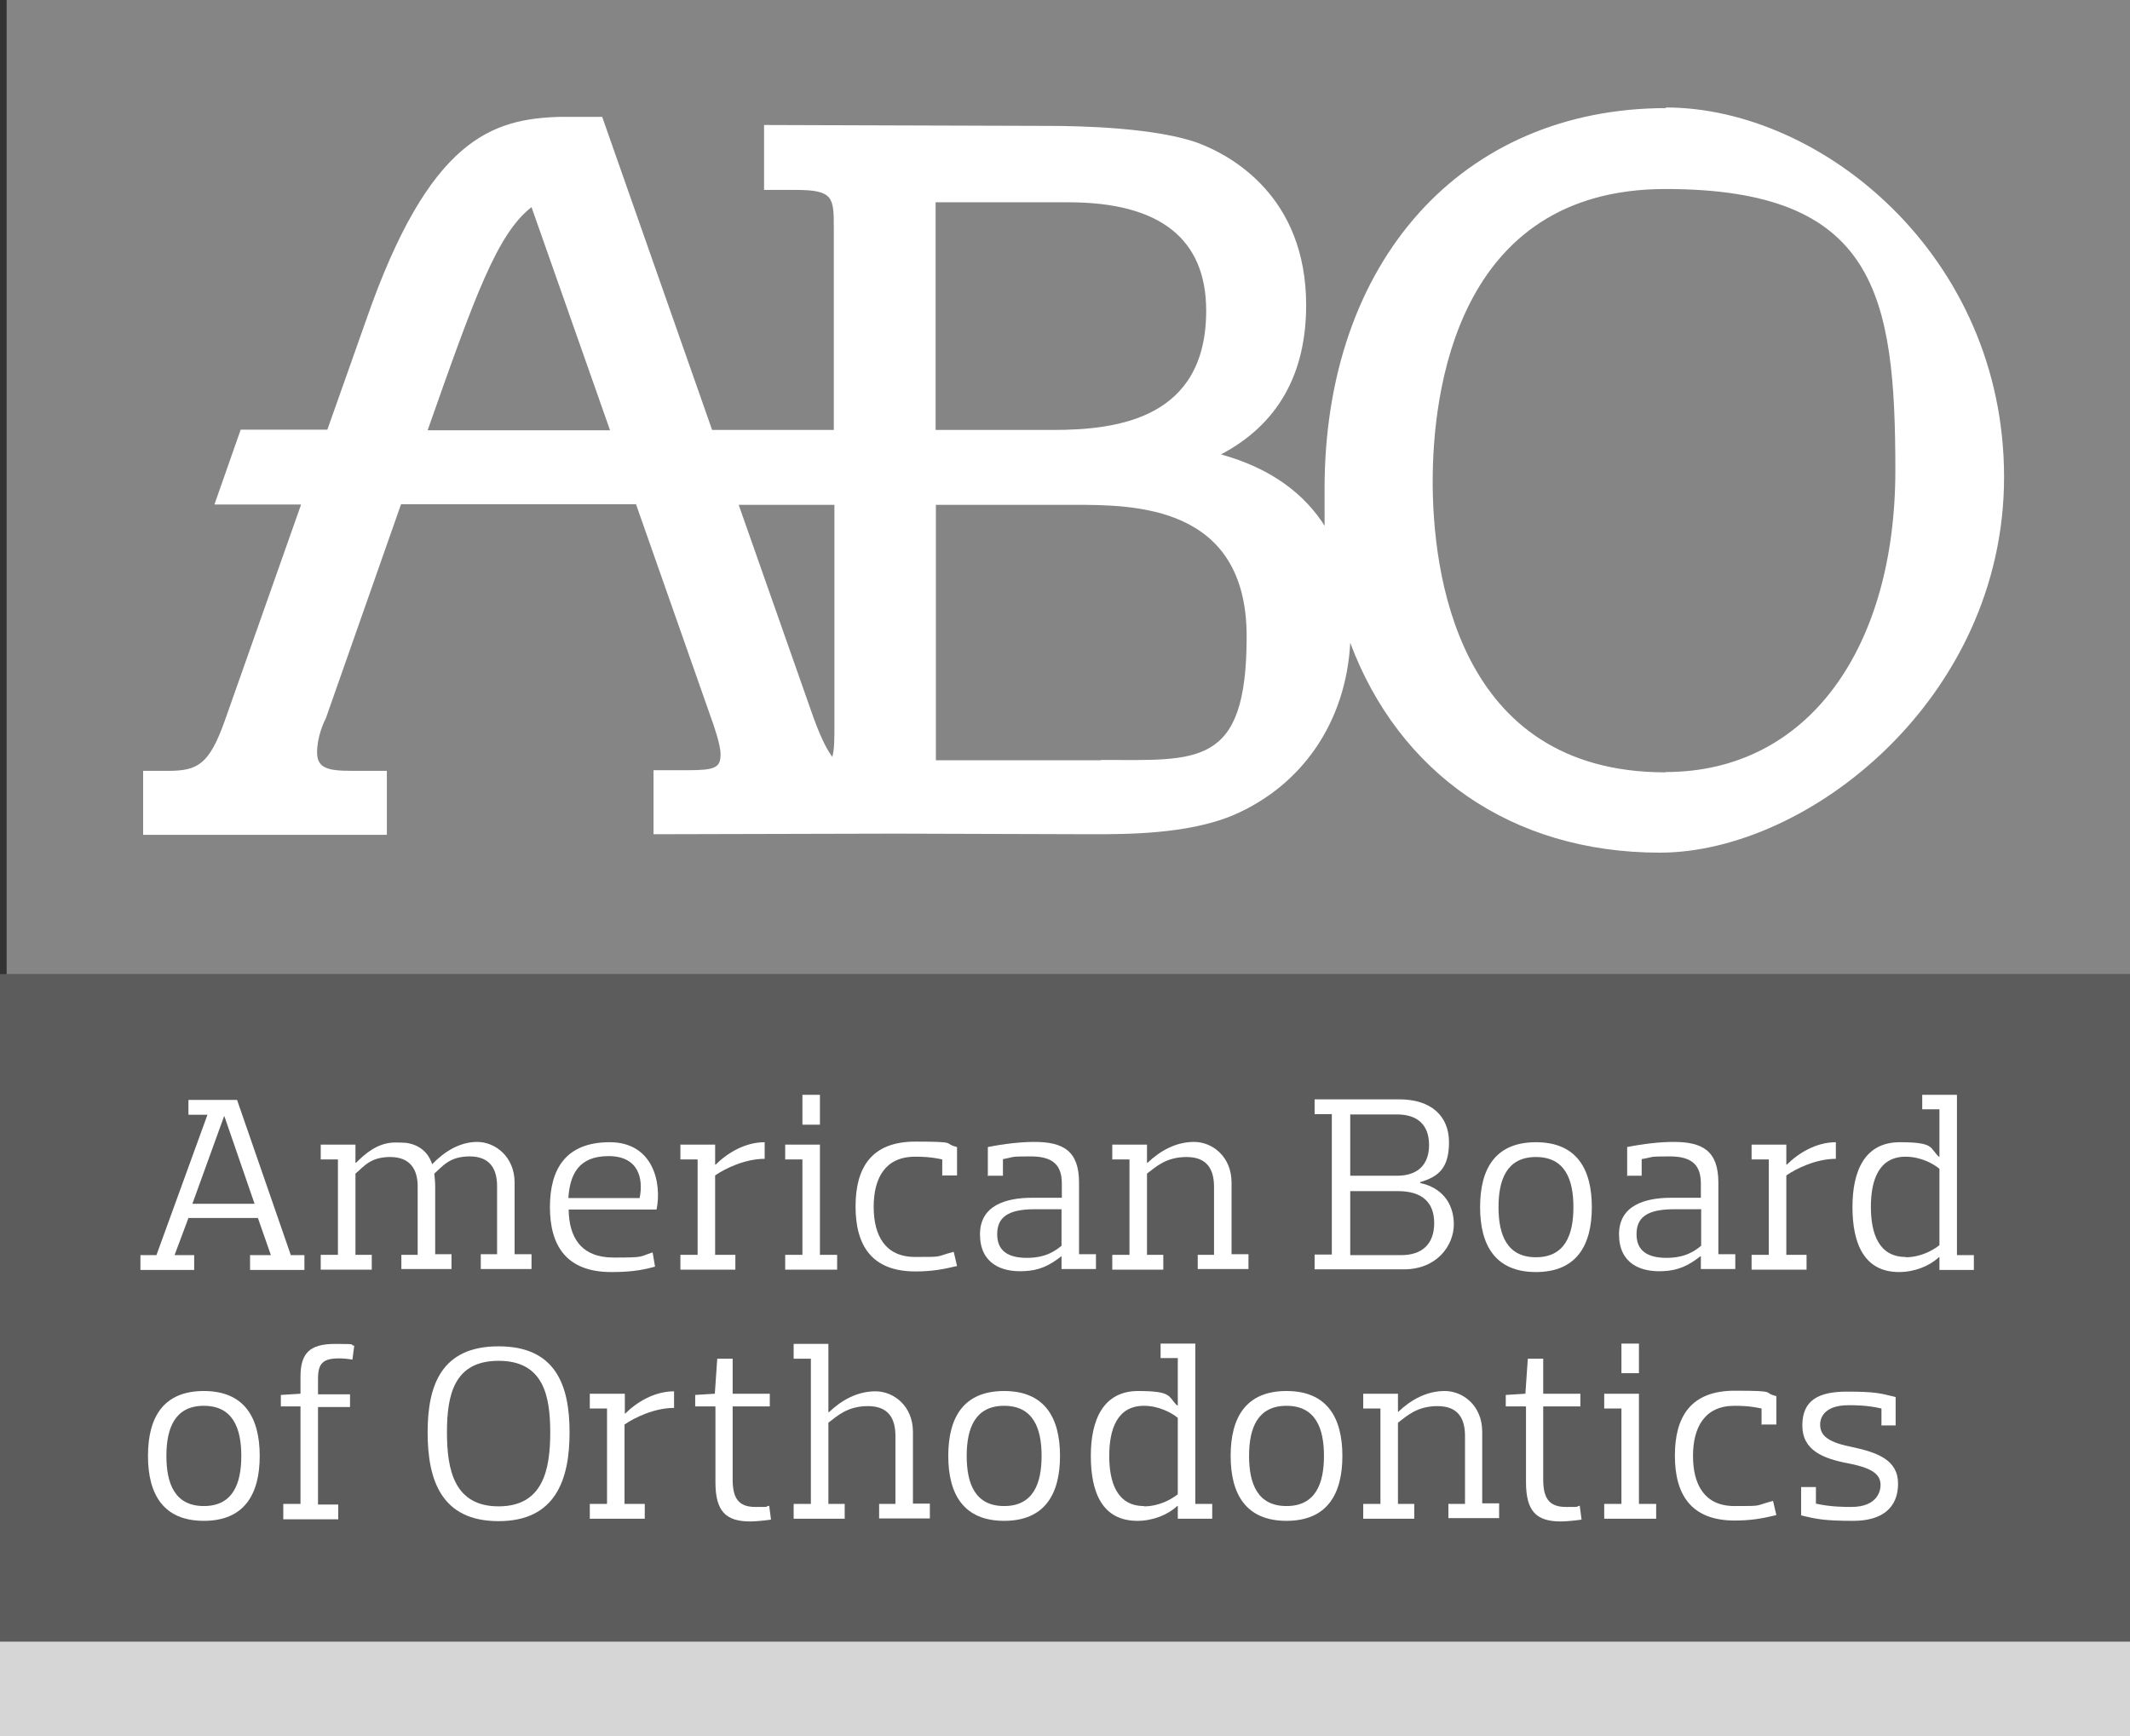
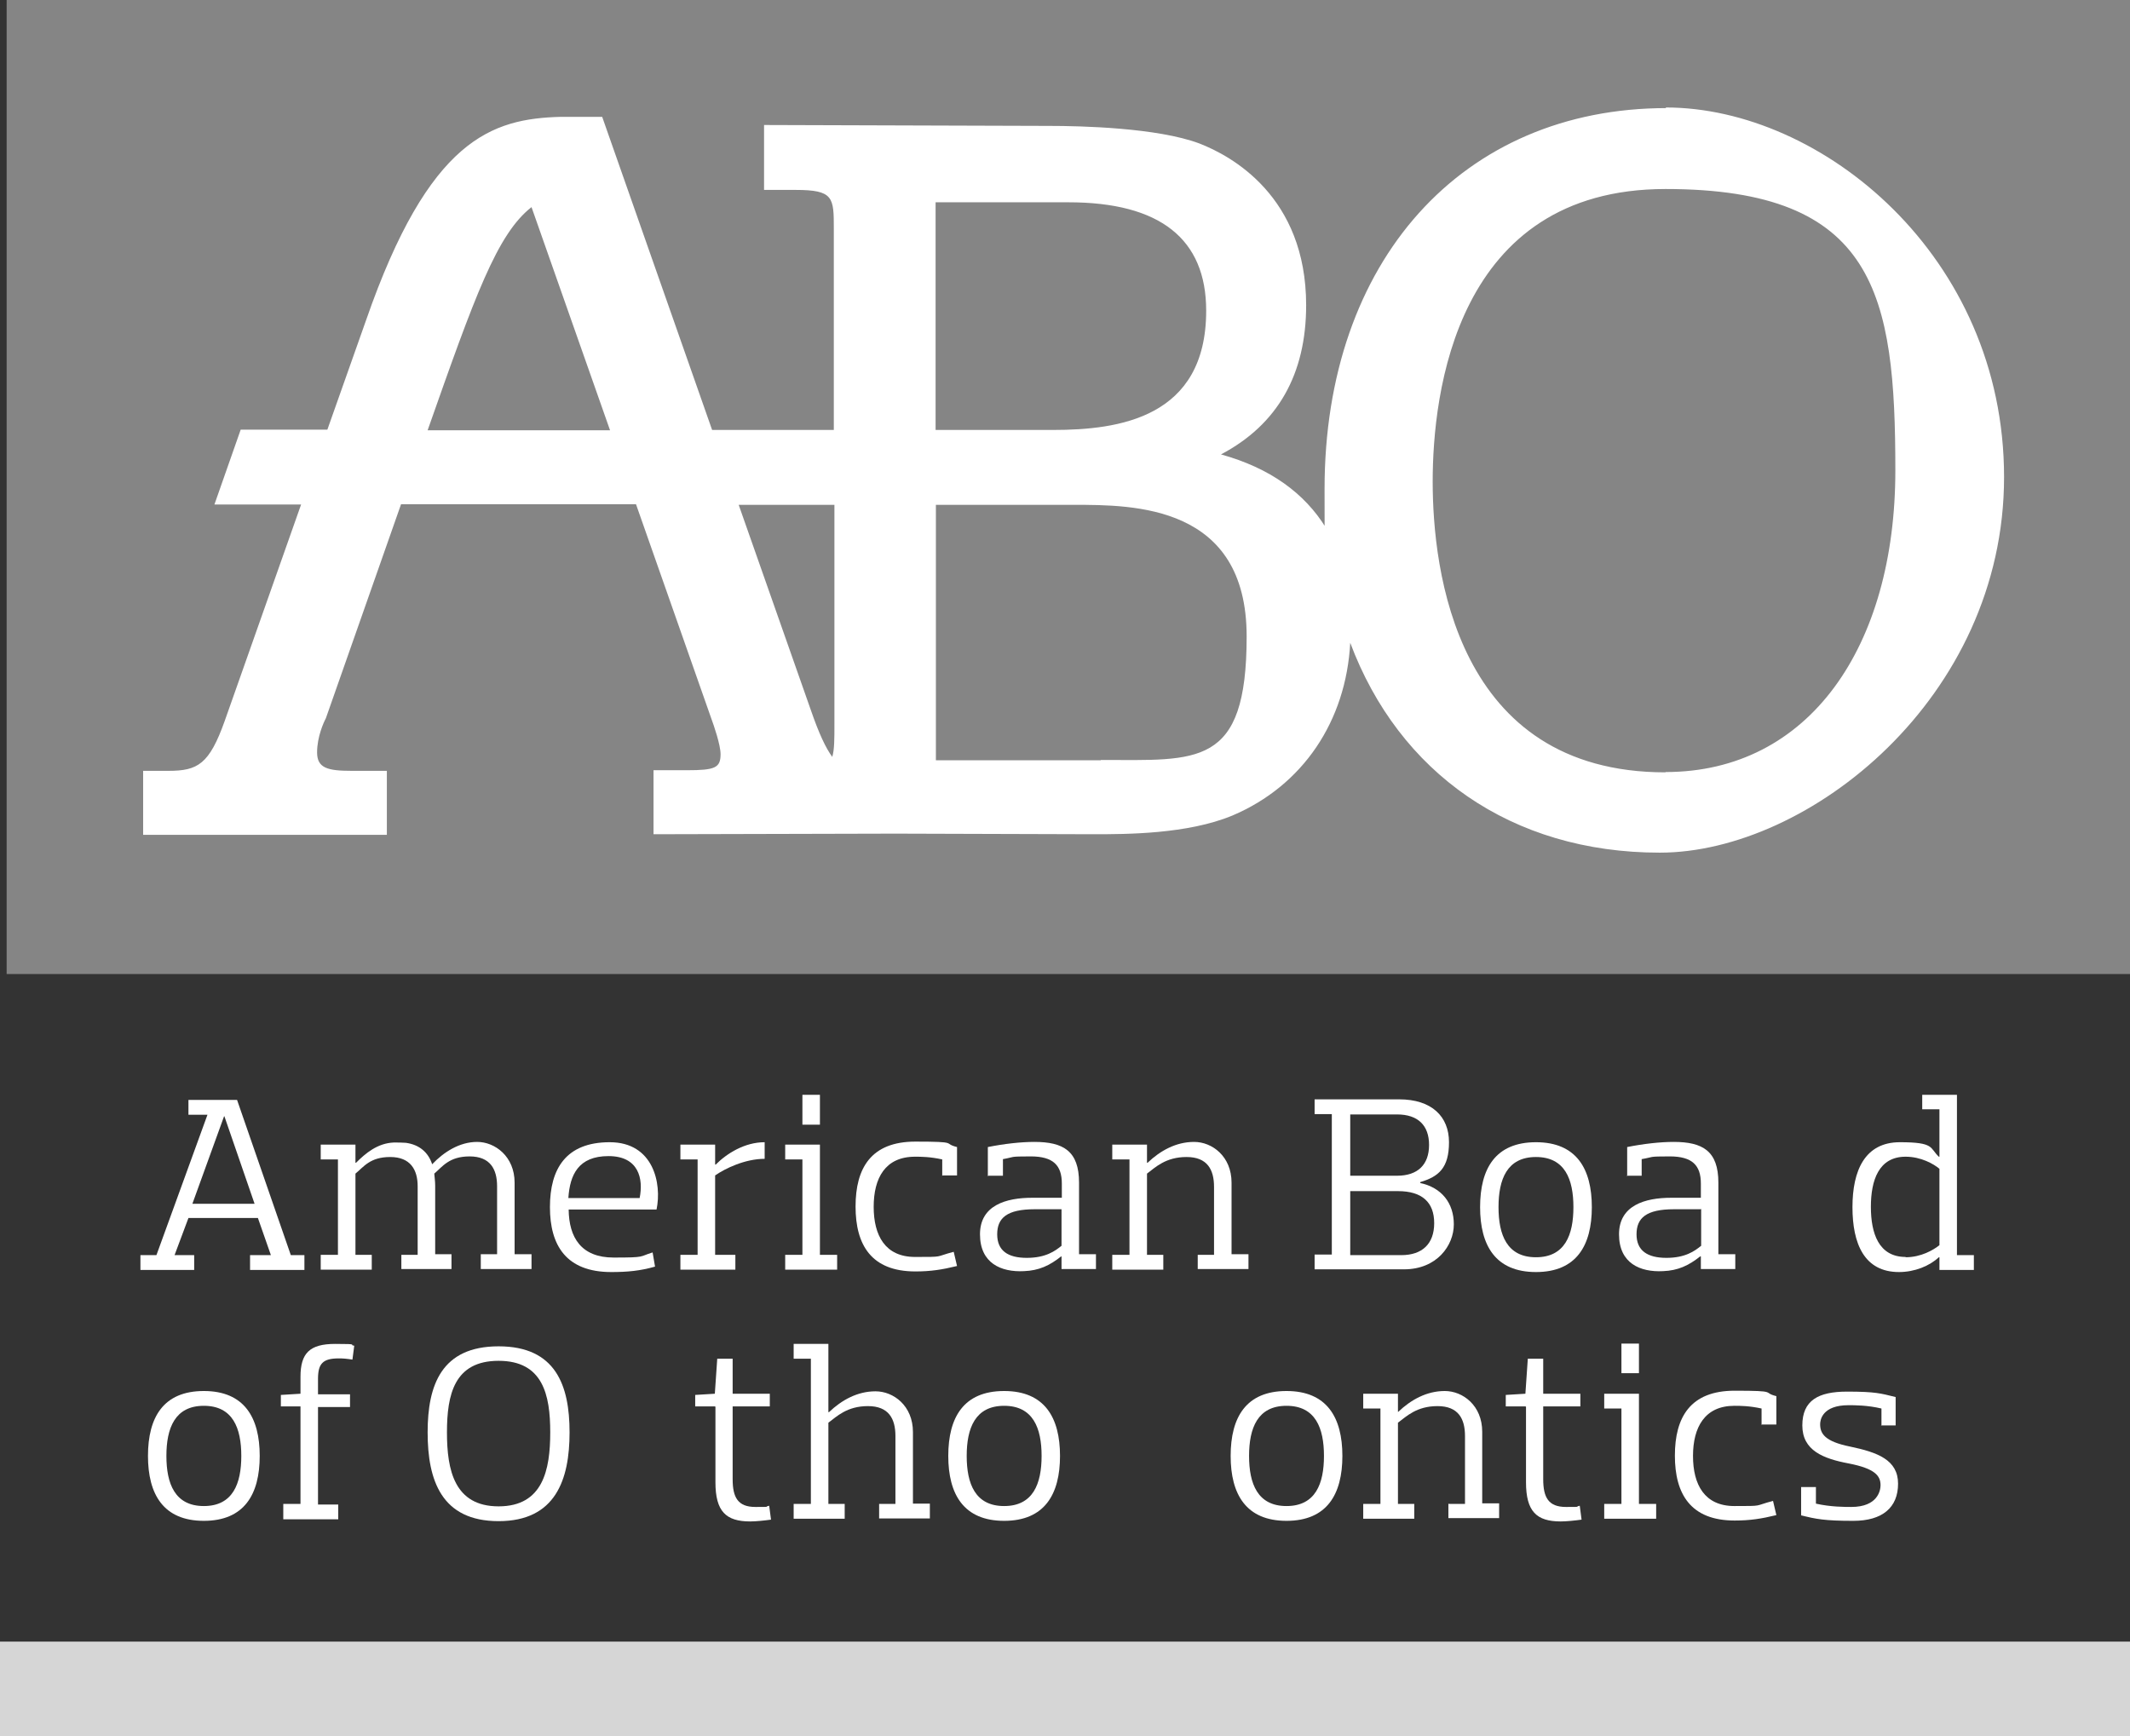
<svg xmlns="http://www.w3.org/2000/svg" id="Layer_1" viewBox="0 0 705.3 575">
  <rect x="0" y="0" width="705.3" height="575" fill="#333333" stroke="none" />
  <defs>
    <style>      .st0, .st1, .st2 {        fill: #fff;      }      .st3 {        opacity: .2;      }      .st1 {        opacity: .8;      }      .st1, .st2 {        isolation: isolate;      }      .st2 {        opacity: .4;      }    </style>
  </defs>
  <g class="st3">
-     <path class="st0" d="M705.3,322.6H0v221.1h705.3v-221.1Z" />
-   </g>
+     </g>
  <path class="st2" d="M705.3,0H2.2v322.6h703.1V0Z" />
  <path class="st1" d="M705.3,543.7H0v31.3h705.3v-31.3Z" />
  <path class="st0" d="M78.5,364.3l17.8,51.4h4.5v4.9h-18v-4.9h6.9l-4.3-12.3h-23l-4.6,12.3h6.5v4.9h-17.8v-4.9h5.3l16.9-46.5h-6.3v-4.9h16,0ZM74.2,369.7l-10.5,29h20.6l-10-29h0Z" />
  <path class="st0" d="M132.9,415.6h5.4v-22.7c0-5.5-2.4-9.7-9.1-9.7s-8.8,3.3-11.5,5.5v26.9h5.4v4.9h-16.9v-4.9h5.7v-31.6h-5.7v-4.9h11.5v6h.2c3.1-3.1,7.1-6.5,12.5-6.7,1.4,0,2.8,0,4,.1,4.4.6,7.4,3.1,8.7,7.1,3.8-4,9-7.4,14.9-7.4s12.4,4.8,12.4,13.5v23.7h5.6v4.9h-16.8v-4.9h5.4v-22.5c0-5.7-2.3-9.9-9.1-9.9s-9,3.4-11.7,5.7c.1,1.2.3,2.6.3,4v22.7h5.4v4.9h-16.6v-4.9h0Z" />
  <path class="st0" d="M188.3,400.6c.1,9.2,4.1,15.9,14.9,15.9s8.3-.3,12.9-1.7l.8,4.7c-4.9,1.4-9.1,1.8-14.5,1.8-14.9,0-20.3-8.8-20.3-21.5s5.3-21.5,19.8-21.5,17.3,13.7,15.5,22.3h-29.2,0ZM188.3,396.8h23.5c1.3-6.4-.3-13.9-10.3-13.9s-12.8,6.2-13.3,13.9h0Z" />
  <path class="st0" d="M225.3,379.1h11.5v6.6h.2c3.7-3.7,9.6-7.4,16.2-7.4v5.5c-6.5,0-13.1,3.2-16.4,5.5v26.3h6.7v4.9h-18.2v-4.9h5.7v-31.6h-5.7v-4.9h0Z" />
  <path class="st0" d="M260,379.1h11.5v36.5h5.7v4.9h-17.2v-4.9h5.7v-31.6h-5.7v-4.9ZM271.5,362.6v9.9h-5.8v-9.9h5.8Z" />
  <path class="st0" d="M312,389.5v-5.5c-4.1-.9-7.1-.9-9-.9-9.9,0-13.7,7.1-13.7,16.6s3.8,16.6,13.7,16.6,6.3,0,12.8-1.7l1.1,4.7c-4.9,1.2-8.7,1.8-13.8,1.8-14.6,0-19.8-8.8-19.8-21.5s5.1-21.5,19.8-21.5,8.9.6,13.8,1.8v9.4h-4.8Z" />
  <path class="st0" d="M327.1,389.5v-9.6c5.5-1.1,11-1.7,15.4-1.7,9.6,0,14.8,3,14.8,13.5v23.7h5.6v4.9h-11.4v-4.2h-.1c-3.9,3.1-7.4,4.7-12.3,4.9-7.6.4-14.6-2.6-14.6-12.2s8.6-12.1,17.3-12.1h9.8v-4.7c0-6-2.8-9-10.3-9s-5.1.2-9.2.9v5.5h-4.9v.2ZM351.5,400.5h-8.9c-9.2,0-12.4,2.9-12.4,8.3s3.5,7.8,9.8,7.8,9.4-2.3,11.5-4v-12.3h0Z" />
  <path class="st0" d="M396.6,415.6h5.4v-22.5c0-5.7-2.2-9.9-9.1-9.9s-10.3,3.4-13.1,5.5v26.9h5.4v4.9h-16.9v-4.9h5.7v-31.6h-5.7v-4.9h11.5v6h.2c4.2-4,9.4-6.9,15.4-6.9s12.4,4.8,12.4,13.5v23.7h5.6v4.9h-16.8v-4.9h0Z" />
  <path class="st0" d="M470.2,391.8c7.2,1.5,11.2,6.7,11.2,13.7s-5.6,14.9-16.5,14.9h-29.6v-4.9h5.7v-46.5h-5.7v-4.9h28c10.8,0,16.5,5.7,16.5,14.2s-3.4,11.4-9.5,13.2v.2h0ZM462.6,369.1h-15.5v20.3h15.5c6.9,0,10.6-3.7,10.6-10.2s-3.7-10.1-10.6-10.1ZM447.1,394.3v21.4h16.9c6.9,0,10.9-3.7,10.9-10.6s-4-10.6-12-10.6h-15.8Z" />
  <path class="st0" d="M490.1,399.8c0-12.8,5.1-21.5,18.5-21.5s18.5,8.8,18.5,21.5-5.1,21.5-18.5,21.5-18.5-8.8-18.5-21.5ZM496.2,399.8c0,9.2,2.8,16.6,12.4,16.6s12.4-7.4,12.4-16.6-2.8-16.6-12.4-16.6-12.4,7.4-12.4,16.6Z" />
  <path class="st0" d="M538.8,389.5v-9.6c5.5-1.1,11-1.7,15.4-1.7,9.6,0,14.8,3,14.8,13.5v23.7h5.6v4.9h-11.4v-4.2h-.2c-3.9,3.1-7.4,4.7-12.3,4.9-7.6.4-14.6-2.6-14.6-12.2s8.6-12.1,17.3-12.1h9.8v-4.7c0-6-2.8-9-10.3-9s-5.1.2-9.3.9v5.5h-4.9v.2ZM563.2,400.5h-8.9c-9.2,0-12.4,2.9-12.4,8.3s3.6,7.8,9.9,7.8,9.4-2.3,11.5-4v-12.3h0Z" />
-   <path class="st0" d="M580,379.1h11.5v6.6h.2c3.7-3.7,9.6-7.4,16.2-7.4v5.5c-6.5,0-13.1,3.2-16.4,5.5v26.3h6.7v4.9h-18.2v-4.9h5.7v-31.6h-5.7v-4.9h0Z" />
  <path class="st0" d="M636.5,362.6h11.5v53.1h5.6v4.9h-11.4v-4.2h-.2c-3.1,2.9-8,4.9-13.2,4.9-11.5,0-15.4-9.4-15.4-21.5s4.1-21.5,15.7-21.5,9.8,1.9,12.9,4.8h.2v-15.7h-5.7v-4.9ZM631,416.4c5.1,0,9.2-2.4,11.2-4v-25.3c-1.9-1.6-6.1-4-11.2-4-8.9,0-11.5,7.8-11.5,16.6s2.6,16.6,11.5,16.6Z" />
  <path class="st0" d="M49,482.2c0-12.8,5.1-21.5,18.5-21.5s18.5,8.8,18.5,21.5-5.1,21.5-18.5,21.5-18.5-8.8-18.5-21.5ZM55.1,482.2c0,9.2,2.8,16.6,12.4,16.6s12.4-7.4,12.4-16.6-2.8-16.6-12.4-16.6-12.4,7.4-12.4,16.6Z" />
  <path class="st0" d="M93.8,498.1h5.7v-32.3h-6.5v-3.8l6.5-.4v-5.6c0-7.8,3-10.9,11.5-10.9s4.2.3,6.3.6l-.6,4.6c-1.9-.3-3.1-.4-4.5-.4-5.3,0-6.9,1.7-6.9,6.8v5.1h10.6v4.2h-10.6v32.3h6.7v4.9h-18.2v-4.9Z" />
  <path class="st0" d="M141.6,474.4c0-15.7,4.6-28.5,23.5-28.5s23.5,12.9,23.5,28.5-4.6,29.4-23.5,29.4-23.5-13.5-23.5-29.4ZM148,474.4c0,12.4,2.4,24.5,17.1,24.5s17.1-12.1,17.1-24.5-2.4-23.7-17.1-23.7-17.1,11.2-17.1,23.7Z" />
-   <path class="st0" d="M195.4,461.6h11.5v6.6h.1c3.7-3.7,9.6-7.4,16.2-7.4v5.5c-6.5,0-13.1,3.2-16.4,5.5v26.3h6.7v4.9h-18.2v-4.9h5.7v-31.6h-5.7v-4.9h0Z" />
  <path class="st0" d="M236.7,465.8h-6.5v-3.8l6.5-.4.8-11.6h5.1v11.6h12.3v4.2h-12.3v24.1c0,6,1.7,9.2,7.5,9.2s2.6,0,4.6-.4l.6,4.6c-2.1.3-5.1.6-6.9.6-8,0-11.5-3.3-11.5-13v-25h0Z" />
  <path class="st0" d="M291.1,498.1h5.4v-22.5c0-5.7-2.2-9.9-9.1-9.9s-10.3,3.4-13.1,5.5v26.9h5.4v4.9h-16.9v-4.9h5.7v-48.1h-5.7v-4.9h11.5v22.6h.2c4.2-4,9.4-6.9,15.4-6.9s12.4,4.8,12.4,13.5v23.7h5.6v4.9h-16.8v-4.9h0Z" />
  <path class="st0" d="M314,482.2c0-12.8,5.1-21.5,18.5-21.5s18.5,8.8,18.5,21.5-5.1,21.5-18.5,21.5-18.5-8.8-18.5-21.5ZM320.1,482.2c0,9.2,2.8,16.6,12.4,16.6s12.4-7.4,12.4-16.6-2.8-16.6-12.4-16.6-12.4,7.4-12.4,16.6Z" />
-   <path class="st0" d="M384.3,445h11.5v53.1h5.6v4.9h-11.4v-4.2h-.2c-3.1,2.9-8,4.9-13.2,4.9-11.6,0-15.4-9.4-15.4-21.5s4.2-21.5,15.7-21.5,9.8,1.9,12.9,4.8h.2v-15.7h-5.7v-4.9ZM378.8,498.9c5.1,0,9.2-2.4,11.2-4v-25.3c-1.9-1.6-6.2-4-11.2-4-8.9,0-11.5,7.8-11.5,16.6s2.6,16.6,11.5,16.6h0Z" />
  <path class="st0" d="M407.5,482.2c0-12.8,5.1-21.5,18.5-21.5s18.5,8.8,18.5,21.5-5.1,21.5-18.5,21.5-18.5-8.8-18.5-21.5ZM413.6,482.2c0,9.2,2.8,16.6,12.4,16.6s12.4-7.4,12.4-16.6-2.8-16.6-12.4-16.6-12.4,7.4-12.4,16.6Z" />
  <path class="st0" d="M479.7,498.1h5.4v-22.5c0-5.7-2.2-9.9-9.1-9.9s-10.3,3.4-13.1,5.5v26.9h5.4v4.9h-16.9v-4.9h5.7v-31.6h-5.7v-4.9h11.5v6h.1c4.2-4,9.4-6.9,15.4-6.9s12.4,4.8,12.4,13.5v23.7h5.6v4.9h-16.8v-4.9h0Z" />
  <path class="st0" d="M505.1,465.8h-6.5v-3.8l6.5-.4.8-11.6h5.1v11.6h12.3v4.2h-12.3v24.1c0,6,1.7,9.2,7.5,9.2s2.6,0,4.6-.4l.6,4.6c-2.1.3-5.1.6-6.9.6-8,0-11.5-3.3-11.5-13v-25h0Z" />
  <path class="st0" d="M531.2,461.6h11.5v36.5h5.7v4.9h-17.2v-4.9h5.7v-31.6h-5.7v-4.9ZM542.7,445v9.8h-5.8v-9.8h5.8Z" />
  <path class="st0" d="M583.3,472v-5.5c-4.1-.9-7.1-.9-9-.9-9.8,0-13.7,7.1-13.7,16.6s3.8,16.6,13.7,16.6,6.3,0,12.8-1.7l1.1,4.7c-4.9,1.2-8.7,1.8-13.8,1.8-14.6,0-19.8-8.8-19.8-21.5s5.1-21.5,19.8-21.5,8.9.6,13.8,1.8v9.4h-4.8Z" />
  <path class="st0" d="M623,472v-5.5c-4.6-1.1-8.9-1.1-10.9-1.1-8.7,0-9.4,4.9-9.4,6.3,0,3.1,1.5,5.7,9.9,7.4,9.1,1.9,15.9,4.4,15.9,12.3s-5.2,12.3-14.8,12.3-12.3-.6-17.3-1.8v-9.4h4.9v5.5c4.8,1.1,9.6,1.1,11.7,1.1,8.8,0,9.7-5.5,9.7-7.2,0-3.1-1.8-5.5-10.5-7.2-8.5-1.6-15.4-4.3-15.4-12.6s5.3-11.2,14.8-11.2,11.2.6,16.1,1.8v9.4h-4.9Z" />
  <path class="st0" d="M551.9,35.8c-67.8,0-113.3,50.7-113.3,126.1s.2,8.9.5,13c-7.1-11.6-18.6-19.9-34.8-24.4,18.8-9.9,28.2-26.6,28.2-49.4,0-36.1-24.8-49.5-35.4-53.6-13.9-5.2-39.2-5.8-49.5-5.8l-94.6-.3v21.5h10.4c12.7,0,12.7,2.5,12.7,13v66.5h-40.3l-36.4-103.7h-13.7c-22.8.6-43.6,7.2-64.5,67.4l-12.8,36.2h-28.7l-8.7,24.8h28.7l-25.3,71.7c-5.1,14.3-8.9,16.5-18.6,16.5h-8.4v21.2h80.7v-21.2h-11.7c-7.9,0-11.4-.9-11.4-6.1s2.2-10,2.9-11.3l24.9-70.9h77.8l24.8,70.6c1,2.7,3.2,9.1,3.2,12.2,0,4.5-1.8,5.3-11.1,5.3h-11.1v21.2l80.1-.2,65.4.2c11,0,31.3,0,46.2-6.2,23.3-9.9,37.6-31.2,39-57.2,16.1,43,53.3,69.5,102.5,69.5s114-51.2,114-124.4-60.4-122.4-112-122.4v.2ZM309.8,67h44c30.3,0,45.6,12.1,45.6,35.9,0,35.5-28.9,39.5-50.7,39.5h-38.9v-75.4ZM141.6,142.5c15.7-44.6,23-65,34.4-73.9l26,73.9h-60.4ZM275.6,250.7c-2.2-3-4.4-7.7-7.1-15.5l-23.9-68h31.7v72.4c0,5.2,0,8.7-.7,11h0ZM364.5,251.8h-54.6v-84.6h45.6c20,0,57.3,0,57.3,43.6s-16.2,40.9-48.3,40.9ZM551.5,255.8c-69.6,0-77.1-67.3-77.1-96.3s7.5-96.9,77.1-96.9,76.1,34.9,76.1,93.2-28.5,99.9-76.1,99.9Z" />
</svg>